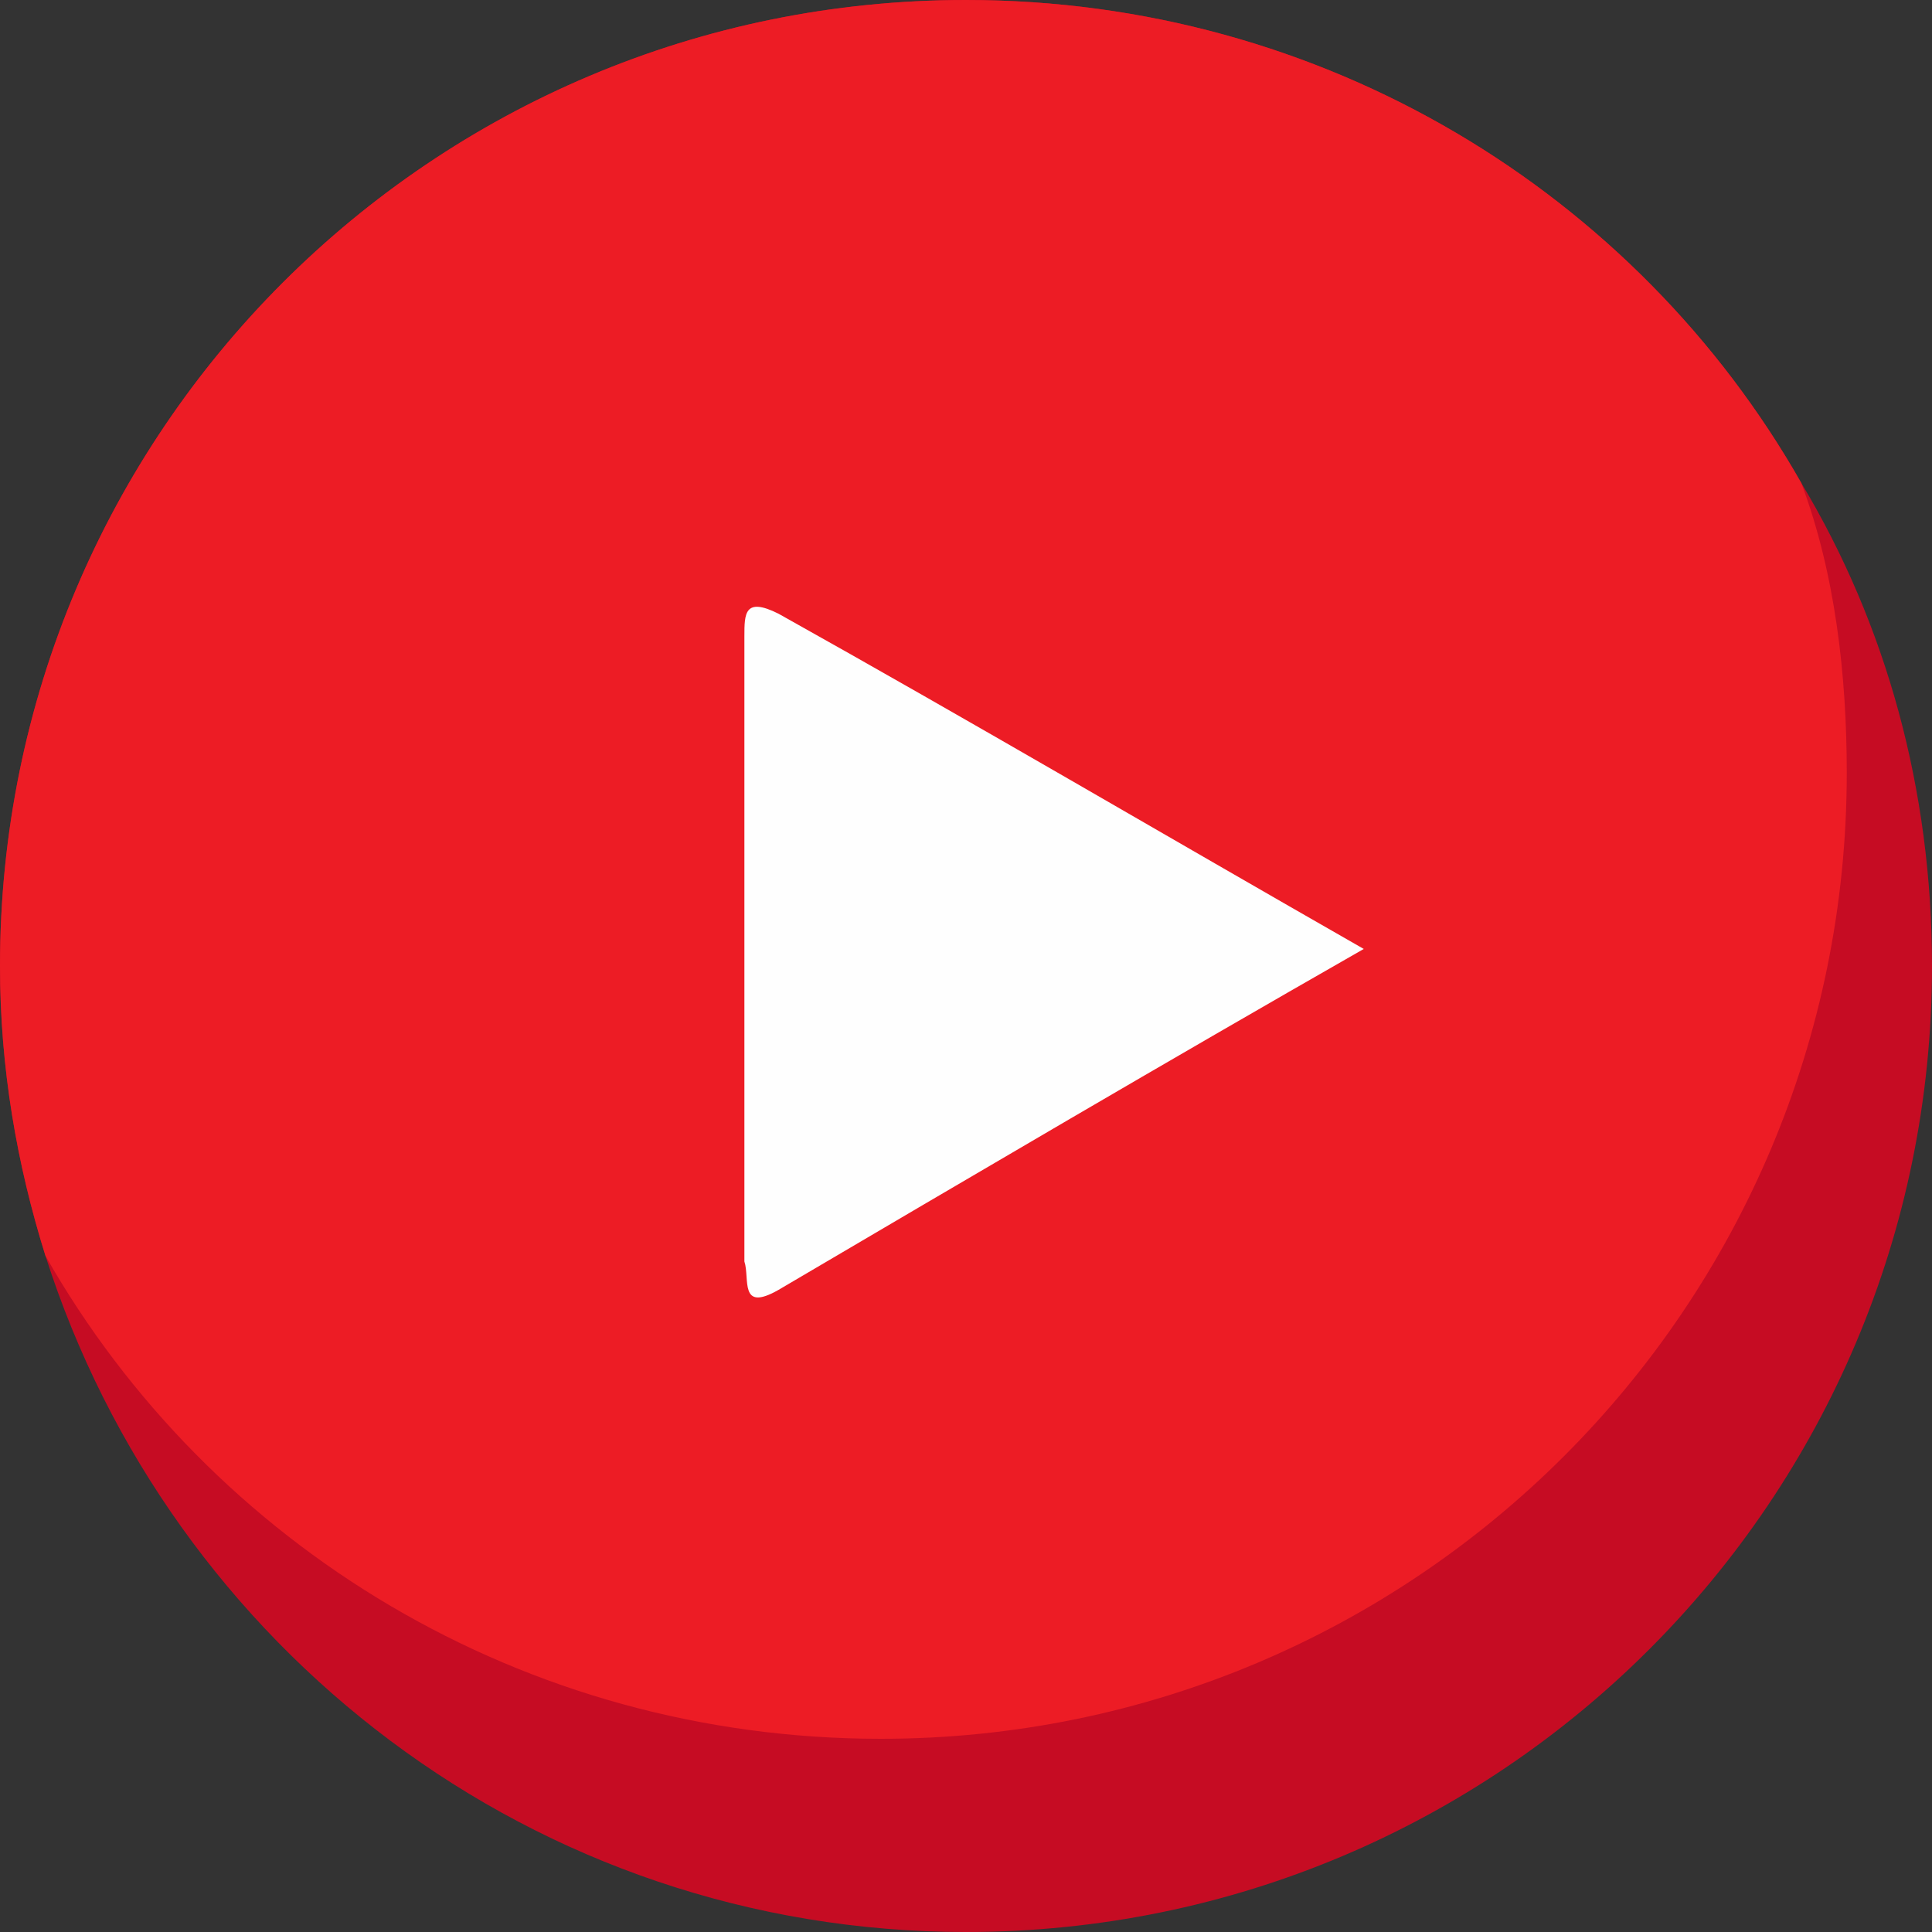
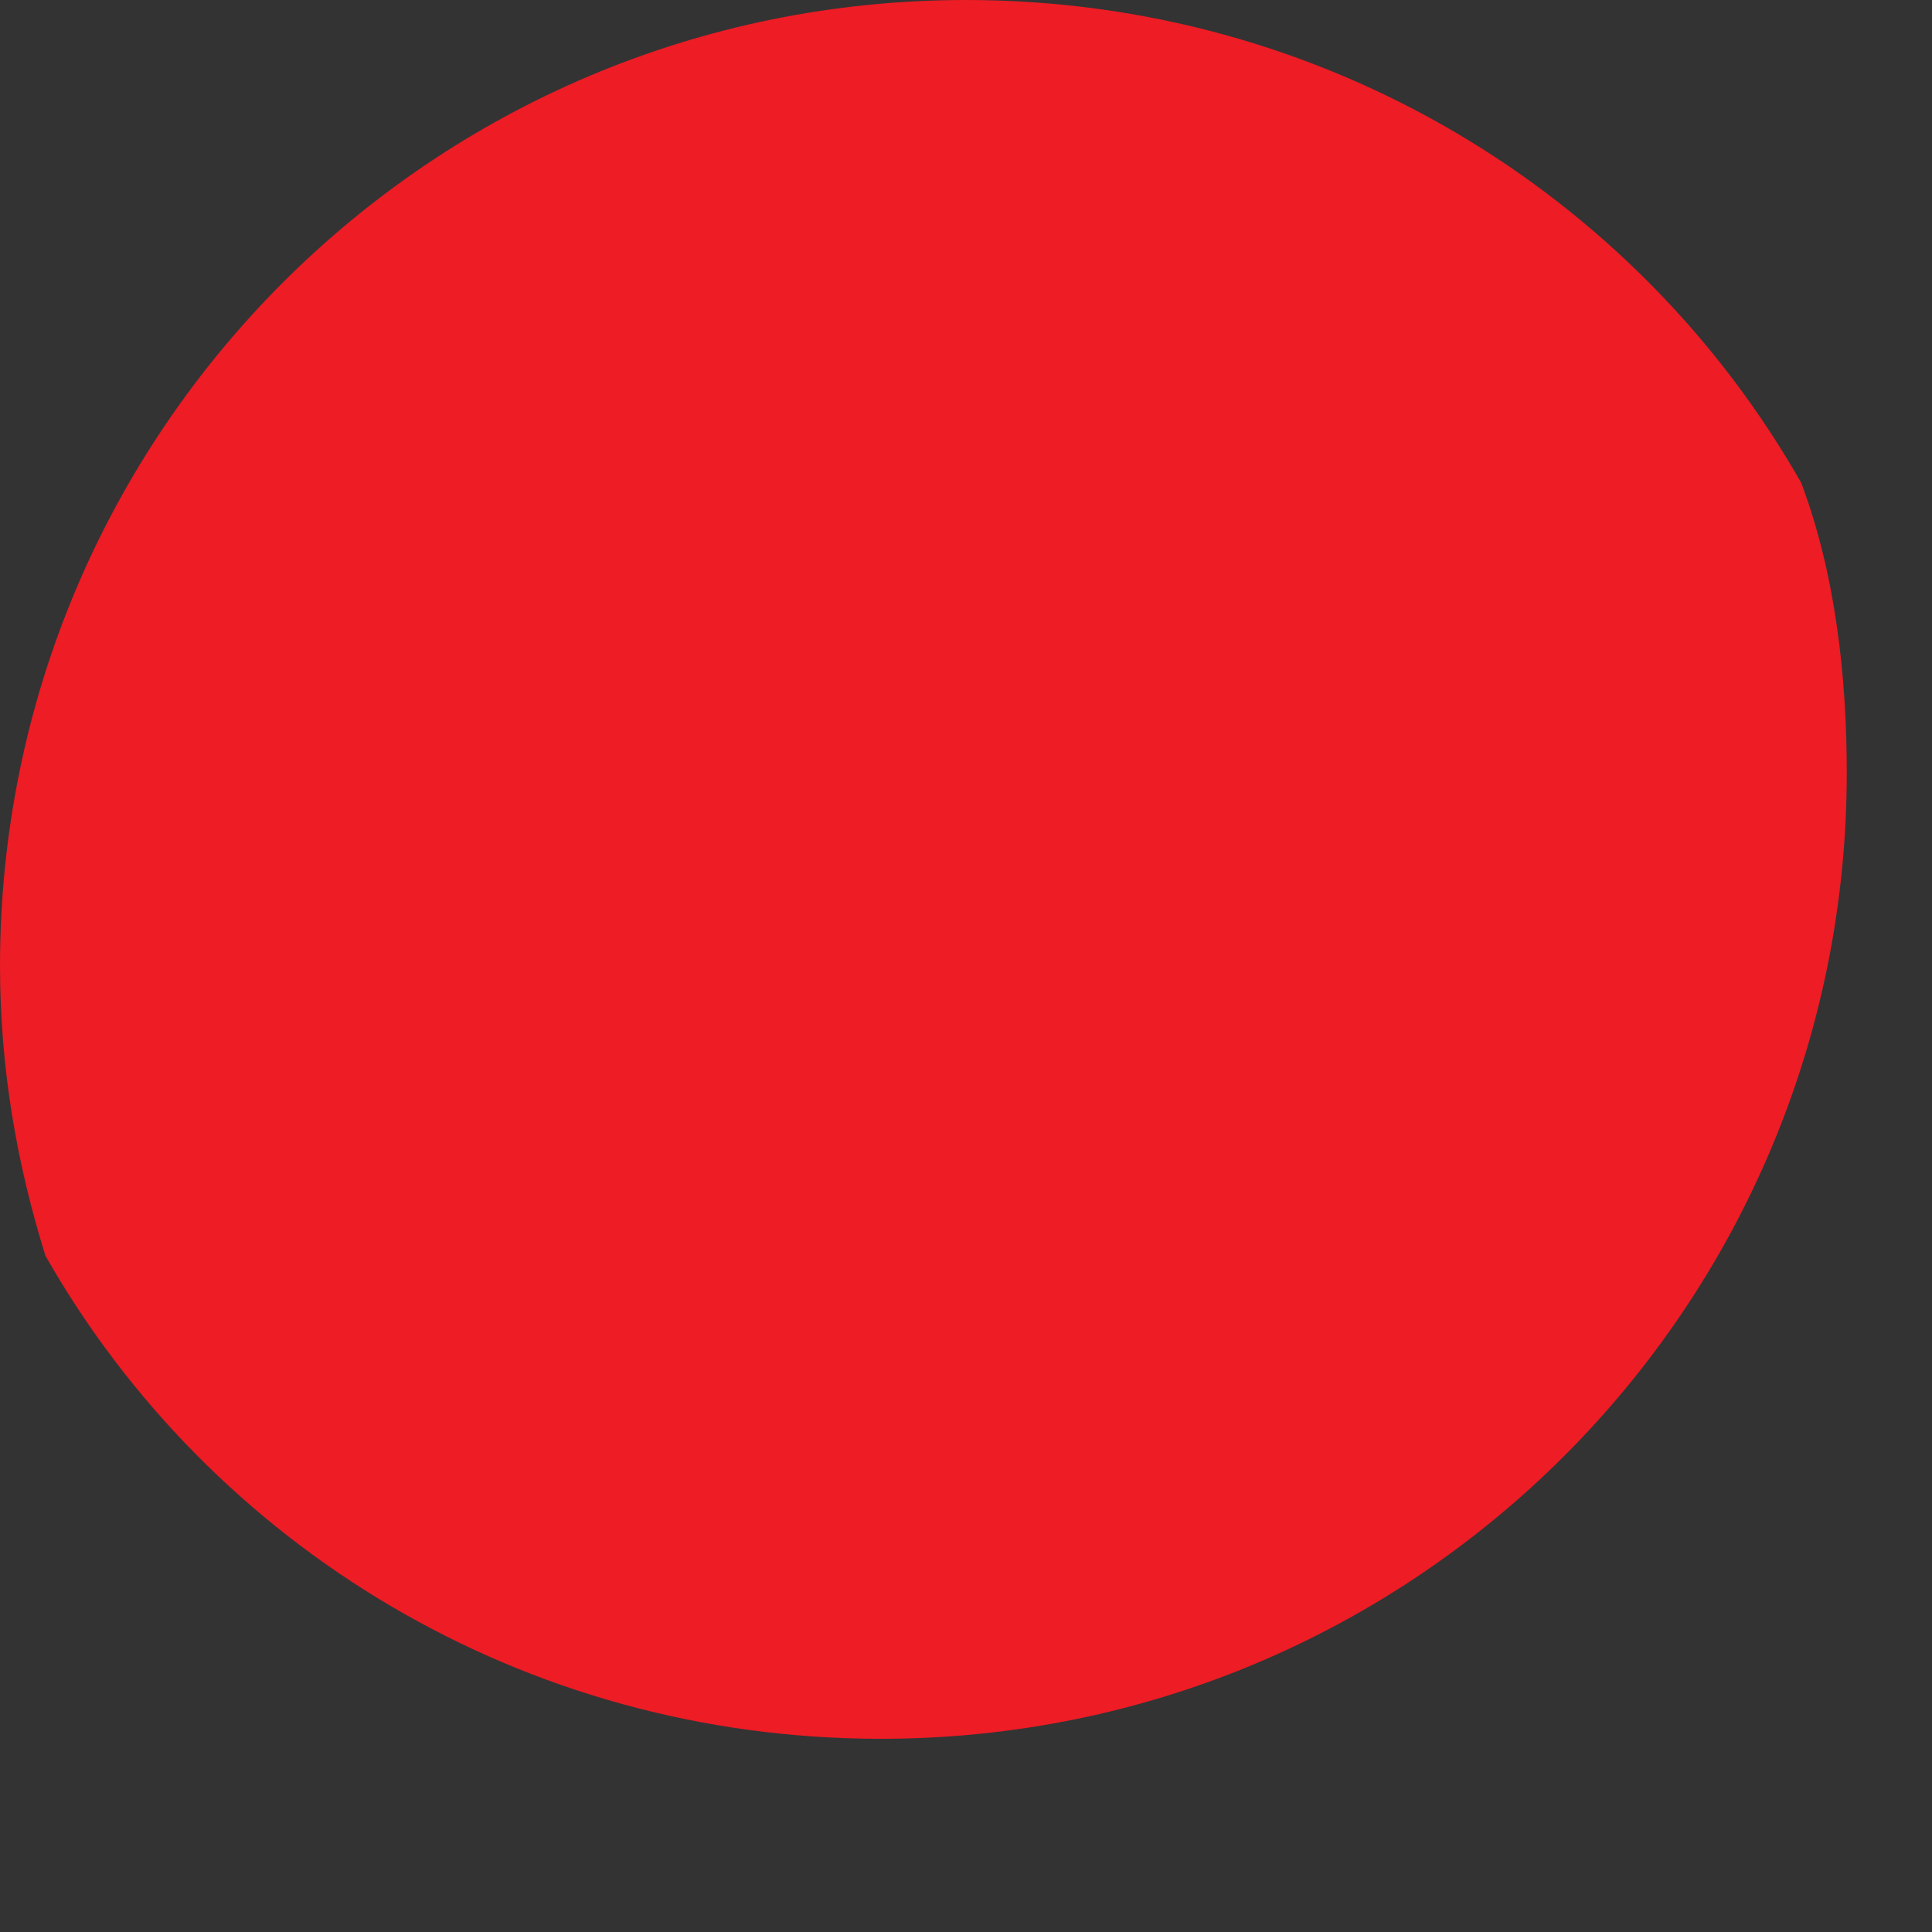
<svg xmlns="http://www.w3.org/2000/svg" version="1.1" id="레이어_1" x="0px" y="0px" viewBox="0 0 34 34" style="enable-background:new 0 0 34 34;" width="34px" height="34px" xml:space="preserve">
  <rect x="0" y="0" width="34" height="34" fill="#333333" stroke="none" />
  <style type="text/css">
	.youtube_st0{fill:#C60C23;}
	.youtube_st1{fill:#ED1C25;}
	.youtube_st2{fill:#FEFEFE;}
</style>
  <g>
-     <path class="youtube_st0" d="M34,17c0,9.4-7.6,17-17,17c-7.6,0-14-5-16.2-11.9C0.3,20.5,0,18.8,0,17C0,7.6,7.6,0,17,0   c6.3,0,11.8,3.4,14.7,8.5C33.2,11,34,13.9,34,17z" />
    <path class="youtube_st1" d="M32.5,13.6c0,9.4-7.6,17-17,17c-6.3,0-11.8-3.4-14.7-8.5C0.3,20.5,0,18.8,0,17C0,7.6,7.6,0,17,0   c6.3,0,11.8,3.4,14.7,8.5C32.3,10.1,32.5,11.9,32.5,13.6z" />
-     <path class="youtube_st2" d="M24,16.7c-3.5,2-6.9,4-10.3,6c-0.7,0.4-0.5-0.2-0.6-0.5c0-2.5,0-5,0-7.5c0-1.2,0-2.3,0-3.5   c0-0.4,0-0.7,0.6-0.4C17.1,12.7,20.5,14.7,24,16.7z" />
  </g>
</svg>